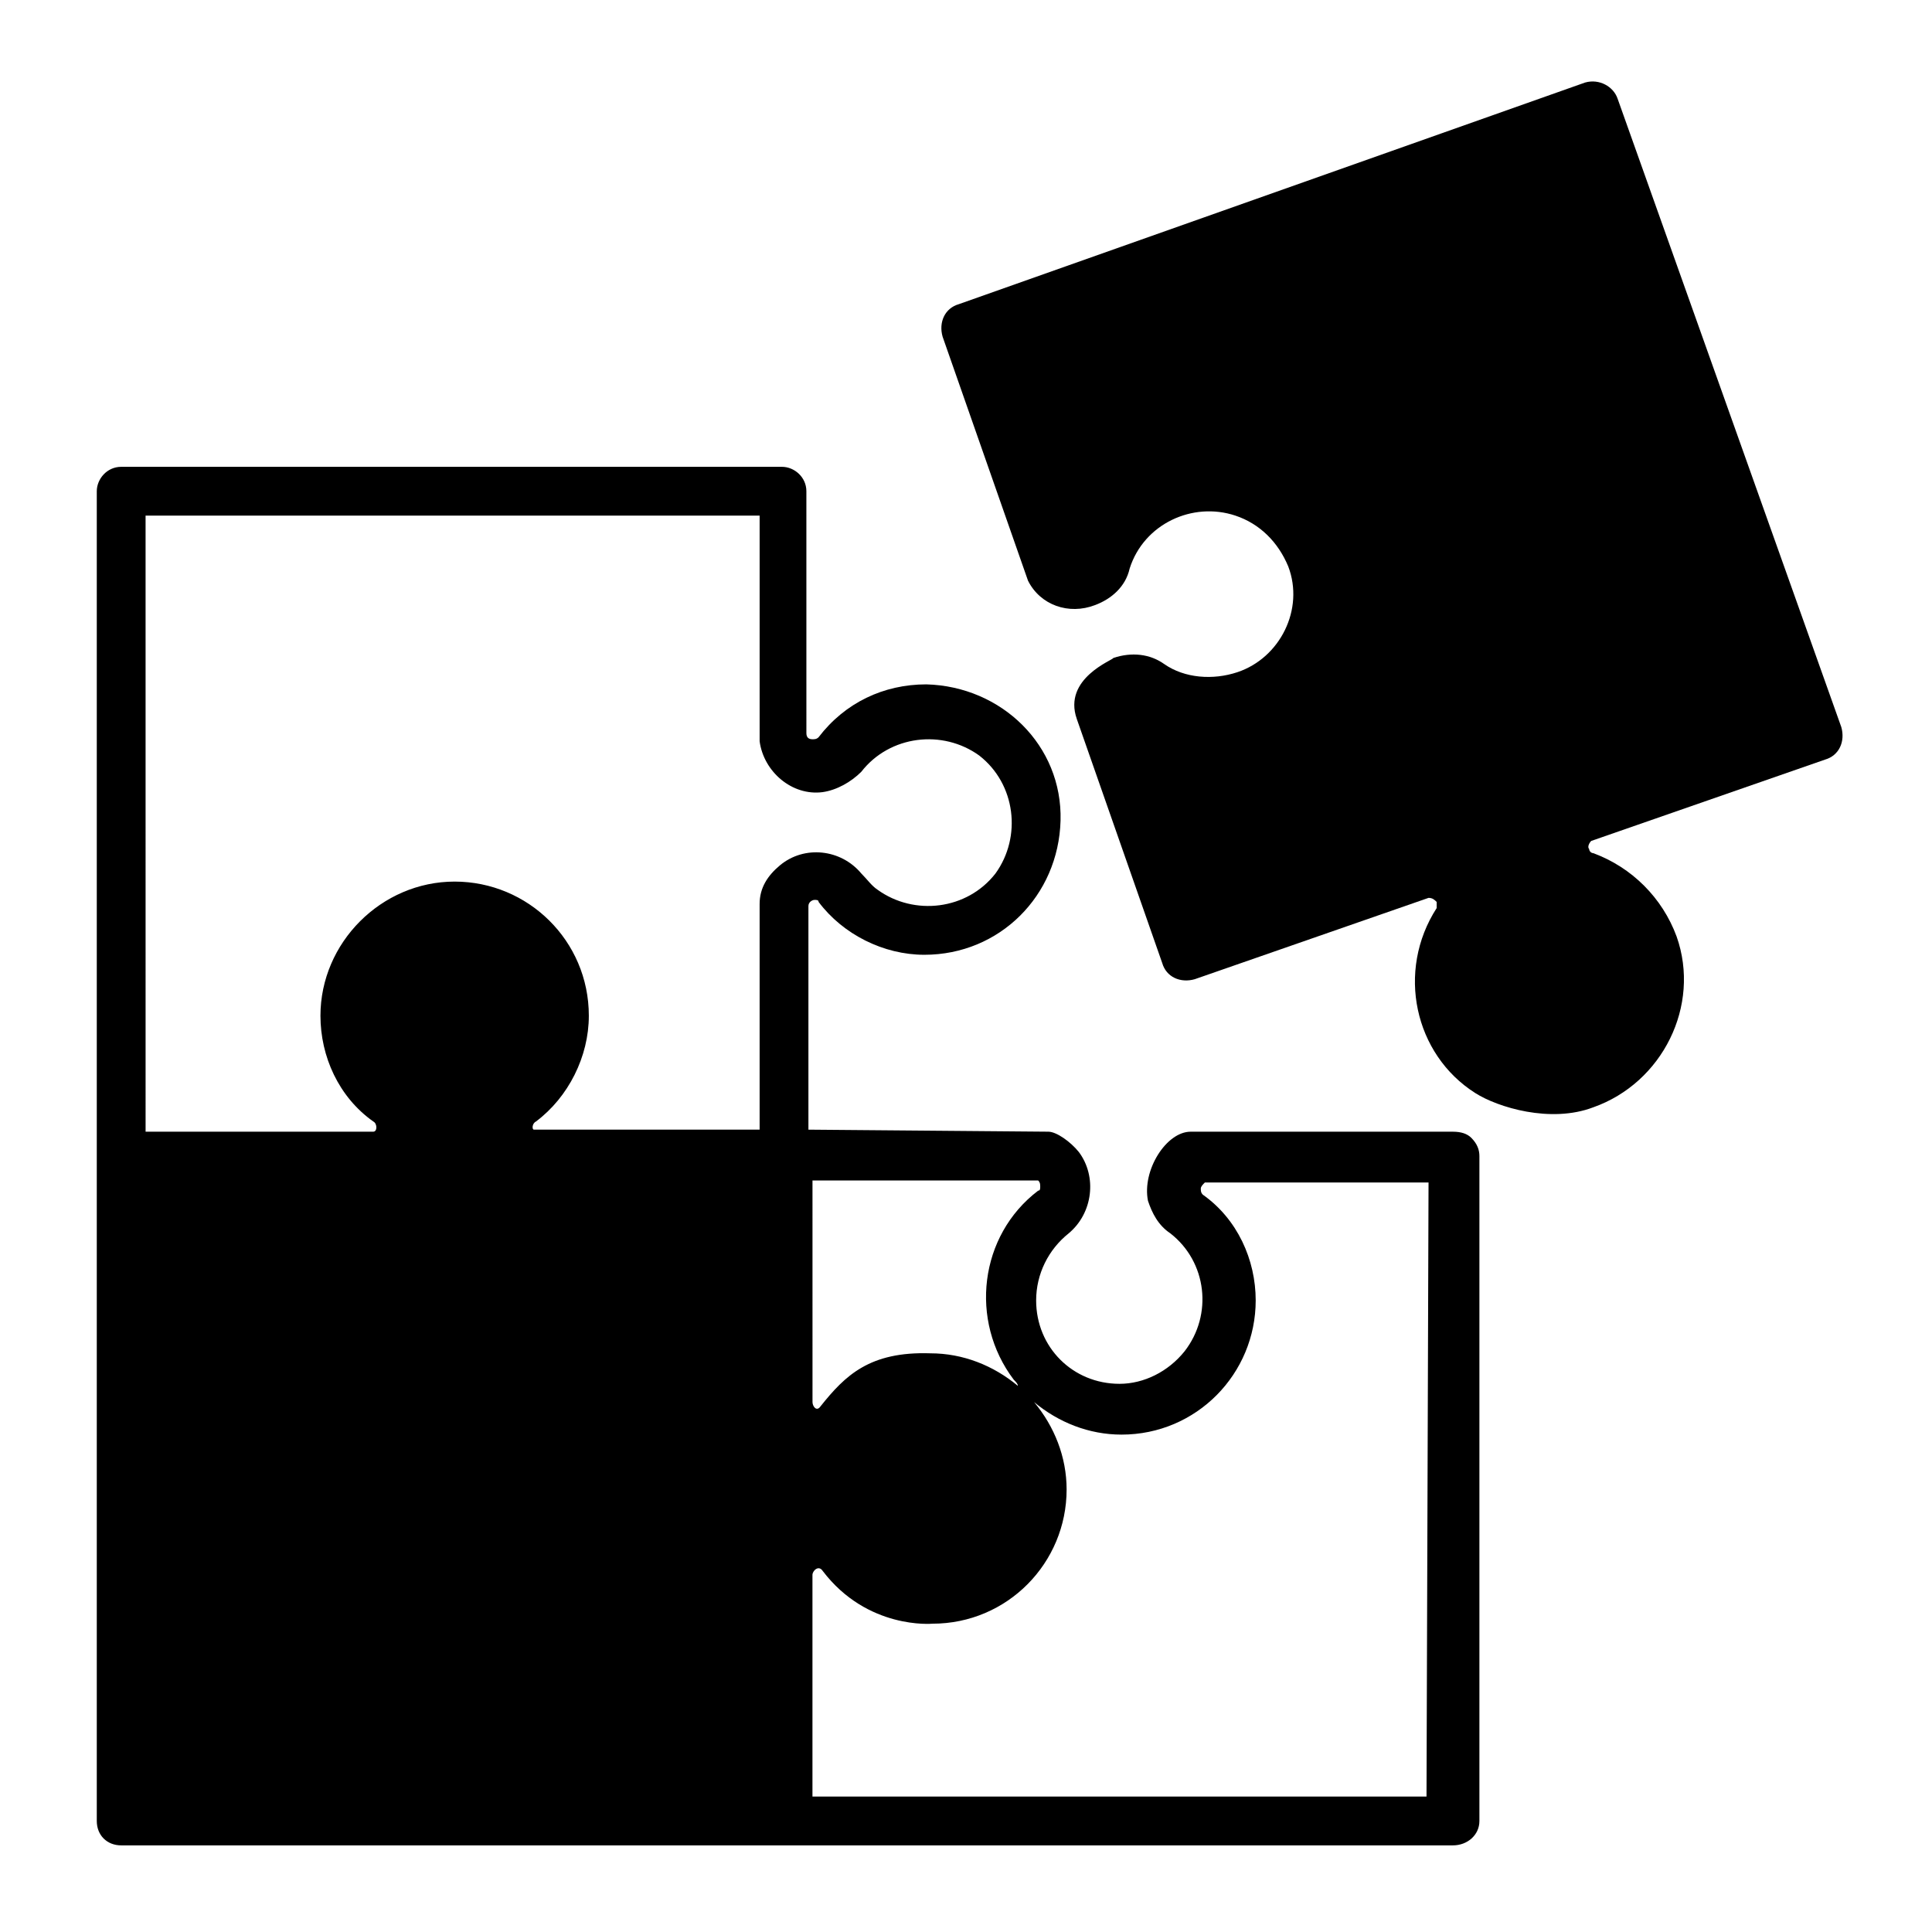
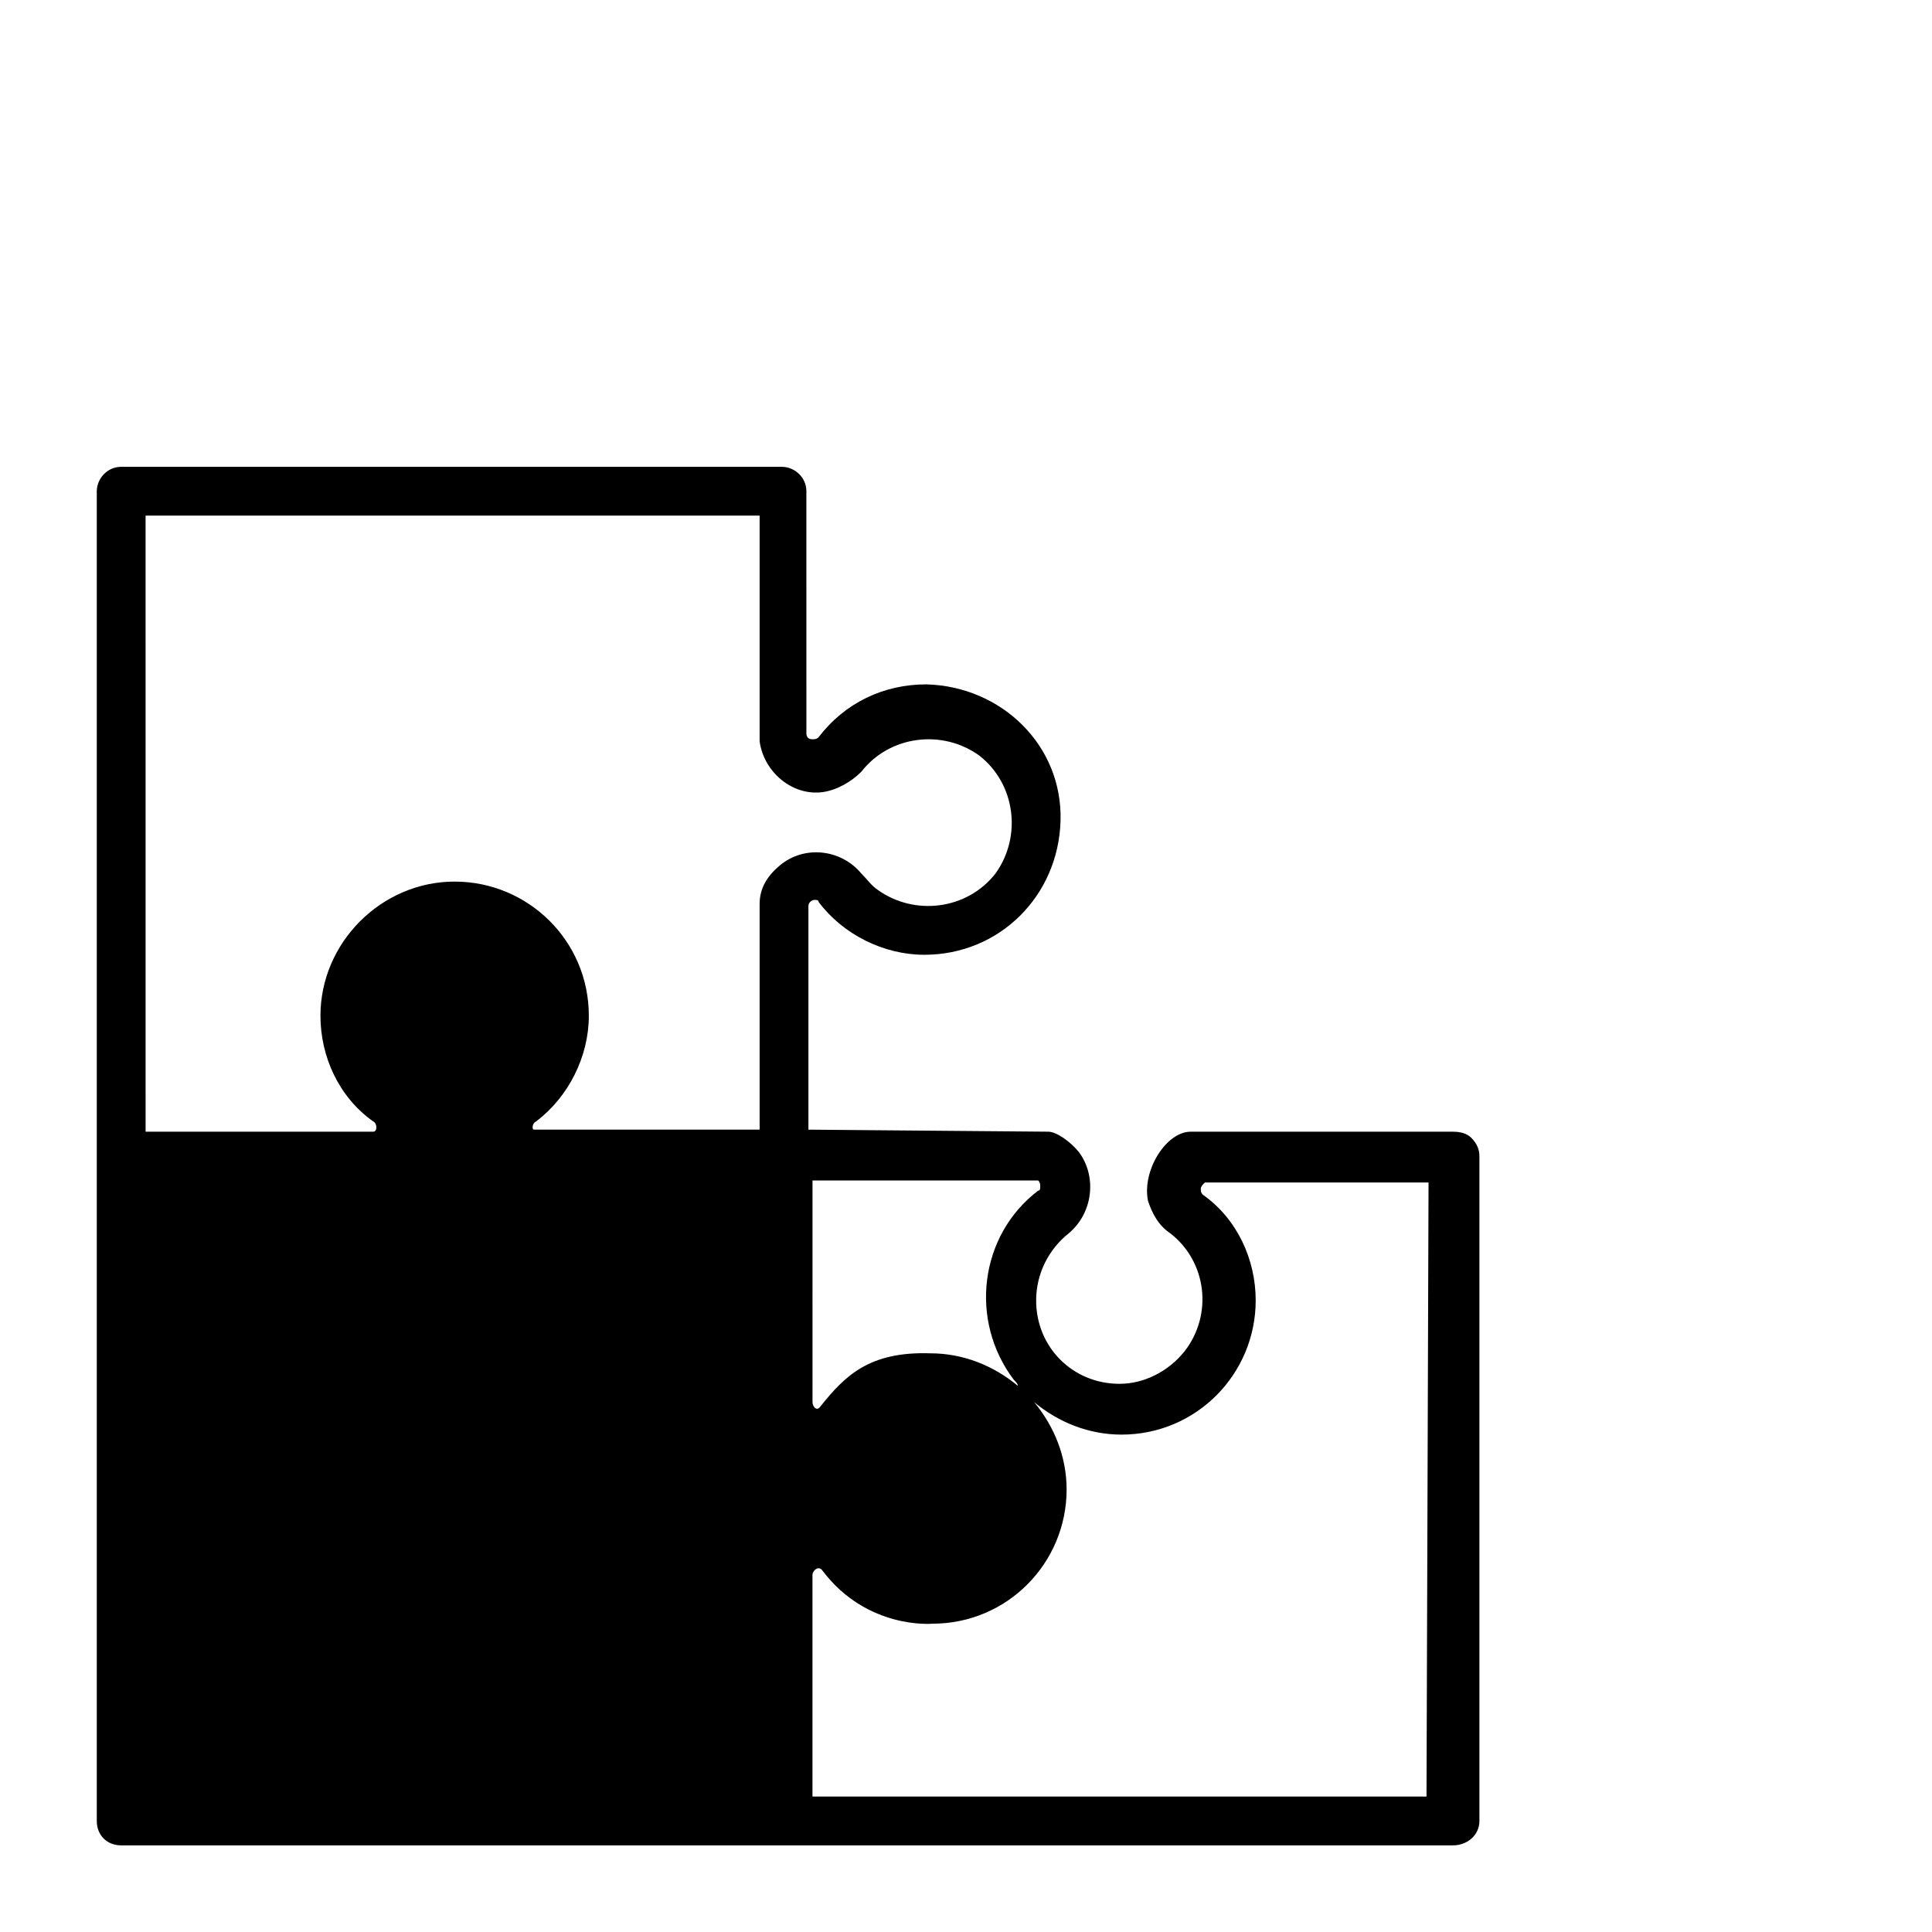
<svg xmlns="http://www.w3.org/2000/svg" fill="#000000" width="800px" height="800px" version="1.1" viewBox="144 144 512 512">
  <g>
-     <path d="m429.36 334.53 22.633 64.66c1.078 3.773 4.848 5.387 8.621 4.312l61.965-21.555c1.078 0 1.617 0.539 2.156 1.078v1.617c-10.777 16.703-5.926 38.797 10.238 49.035 5.926 3.773 19.938 8.082 31.254 3.773 18.32-6.465 28.559-26.941 22.094-45.262-3.773-10.238-11.855-18.32-22.094-22.094-0.539 0-1.078-0.539-1.078-1.078-0.539-0.539 0-1.617 0.539-2.156l61.965-21.555c3.773-1.078 5.387-4.848 4.312-8.621l-59.273-166.5c-1.078-3.234-4.848-5.387-8.621-4.312l-165.96 58.734c-3.773 1.078-5.387 4.848-4.312 8.621l22.633 64.66c3.234 6.465 10.777 9.16 17.781 6.465 4.312-1.617 8.082-4.848 9.16-9.699 3.773-11.855 16.703-17.781 28.02-14.008 6.465 2.156 11.316 7.004 14.008 13.473 4.312 11.316-2.156 24.246-13.473 28.02-6.465 2.156-14.008 1.617-19.398-2.156-3.773-2.695-8.621-3.234-13.473-1.617 0.004 0.535-13.465 5.387-9.695 16.164z" />
    <path d="m529.05 443.91h-69.508c-6.465 0-12.934 10.238-11.316 18.32 1.078 3.234 2.695 6.465 5.926 8.621 9.699 7.543 11.316 21.555 3.773 31.254-4.312 5.387-10.777 8.621-17.242 8.621-12.395 0-22.094-9.699-22.094-22.094 0-7.004 3.234-13.473 8.621-17.781 6.465-5.387 7.543-15.086 2.695-21.555-2.156-2.695-5.926-5.387-8.082-5.387-0.539 0-63.582-0.539-63.582-0.539v-59.273c0-1.078 1.078-1.617 1.617-1.617s1.078 0 1.078 0.539c6.465 8.621 17.242 14.008 28.02 14.008 19.938 0 35.562-15.625 36.102-35.562 0.539-19.938-15.625-35.562-35.562-36.102-11.316 0-21.555 4.848-28.559 14.008-0.539 0.539-1.078 0.539-1.617 0.539-1.078 0-1.617-0.539-1.617-1.617l-0.004-64.117c0-3.773-3.234-6.465-6.465-6.465h-175.12c-3.773 0-6.465 3.234-6.465 6.465v352.4c0 3.773 2.691 6.465 6.465 6.465h352.94c3.773 0 7.004-2.695 7.004-6.465v-176.2c0-1.617-0.539-3.234-2.156-4.848-1.078-1.078-2.695-1.617-4.848-1.617zm-109.92 12.93c0.539 0.539 0.539 1.078 0.539 1.617 0 0.539 0 1.078-0.539 1.078-15.625 11.855-18.32 34.484-6.465 50.113 0.539 0.539 1.078 1.078 1.078 1.617-6.465-5.387-14.547-8.621-23.168-8.621-16.164-0.539-22.633 5.926-29.098 14.008-1.078 1.617-2.156 0-2.156-1.078l-0.004-58.734zm-236.55-176.2h162.73v59.809c1.078 8.082 8.621 14.547 16.703 13.473 3.773-0.539 7.543-2.695 10.238-5.387 7.543-9.699 21.555-11.316 31.254-4.312 9.699 7.543 11.316 21.555 4.312 31.254-7.543 9.699-21.555 11.316-31.254 4.312-1.617-1.078-2.695-2.695-4.312-4.312-5.387-6.465-15.086-7.543-21.555-2.156-3.234 2.695-5.387 5.926-5.387 10.238v59.809h-59.809c-0.539 0-0.539-1.617 0.539-2.156 8.621-6.465 14.008-17.242 14.008-28.02 0-19.938-16.164-35.562-35.562-35.562-19.398 0-35.562 16.164-35.562 35.562 0 10.777 4.848 21.555 14.008 28.02 1.078 0.539 1.078 2.695 0 2.695h-60.348zm339.46 339.46h-162.73v-58.734c0-1.078 1.617-2.695 2.695-1.078 11.855 15.625 29.098 14.008 29.098 14.008 19.938 0 35.562-16.164 35.562-35.562 0-8.621-3.234-16.703-8.621-23.168 6.465 5.387 14.547 8.621 23.168 8.621 19.938 0 35.562-16.164 35.562-35.562 0-10.777-4.848-21.555-14.008-28.02-0.539-0.539-0.539-1.078-0.539-1.617s0.539-1.078 1.078-1.617h59.273z" />
  </g>
</svg>